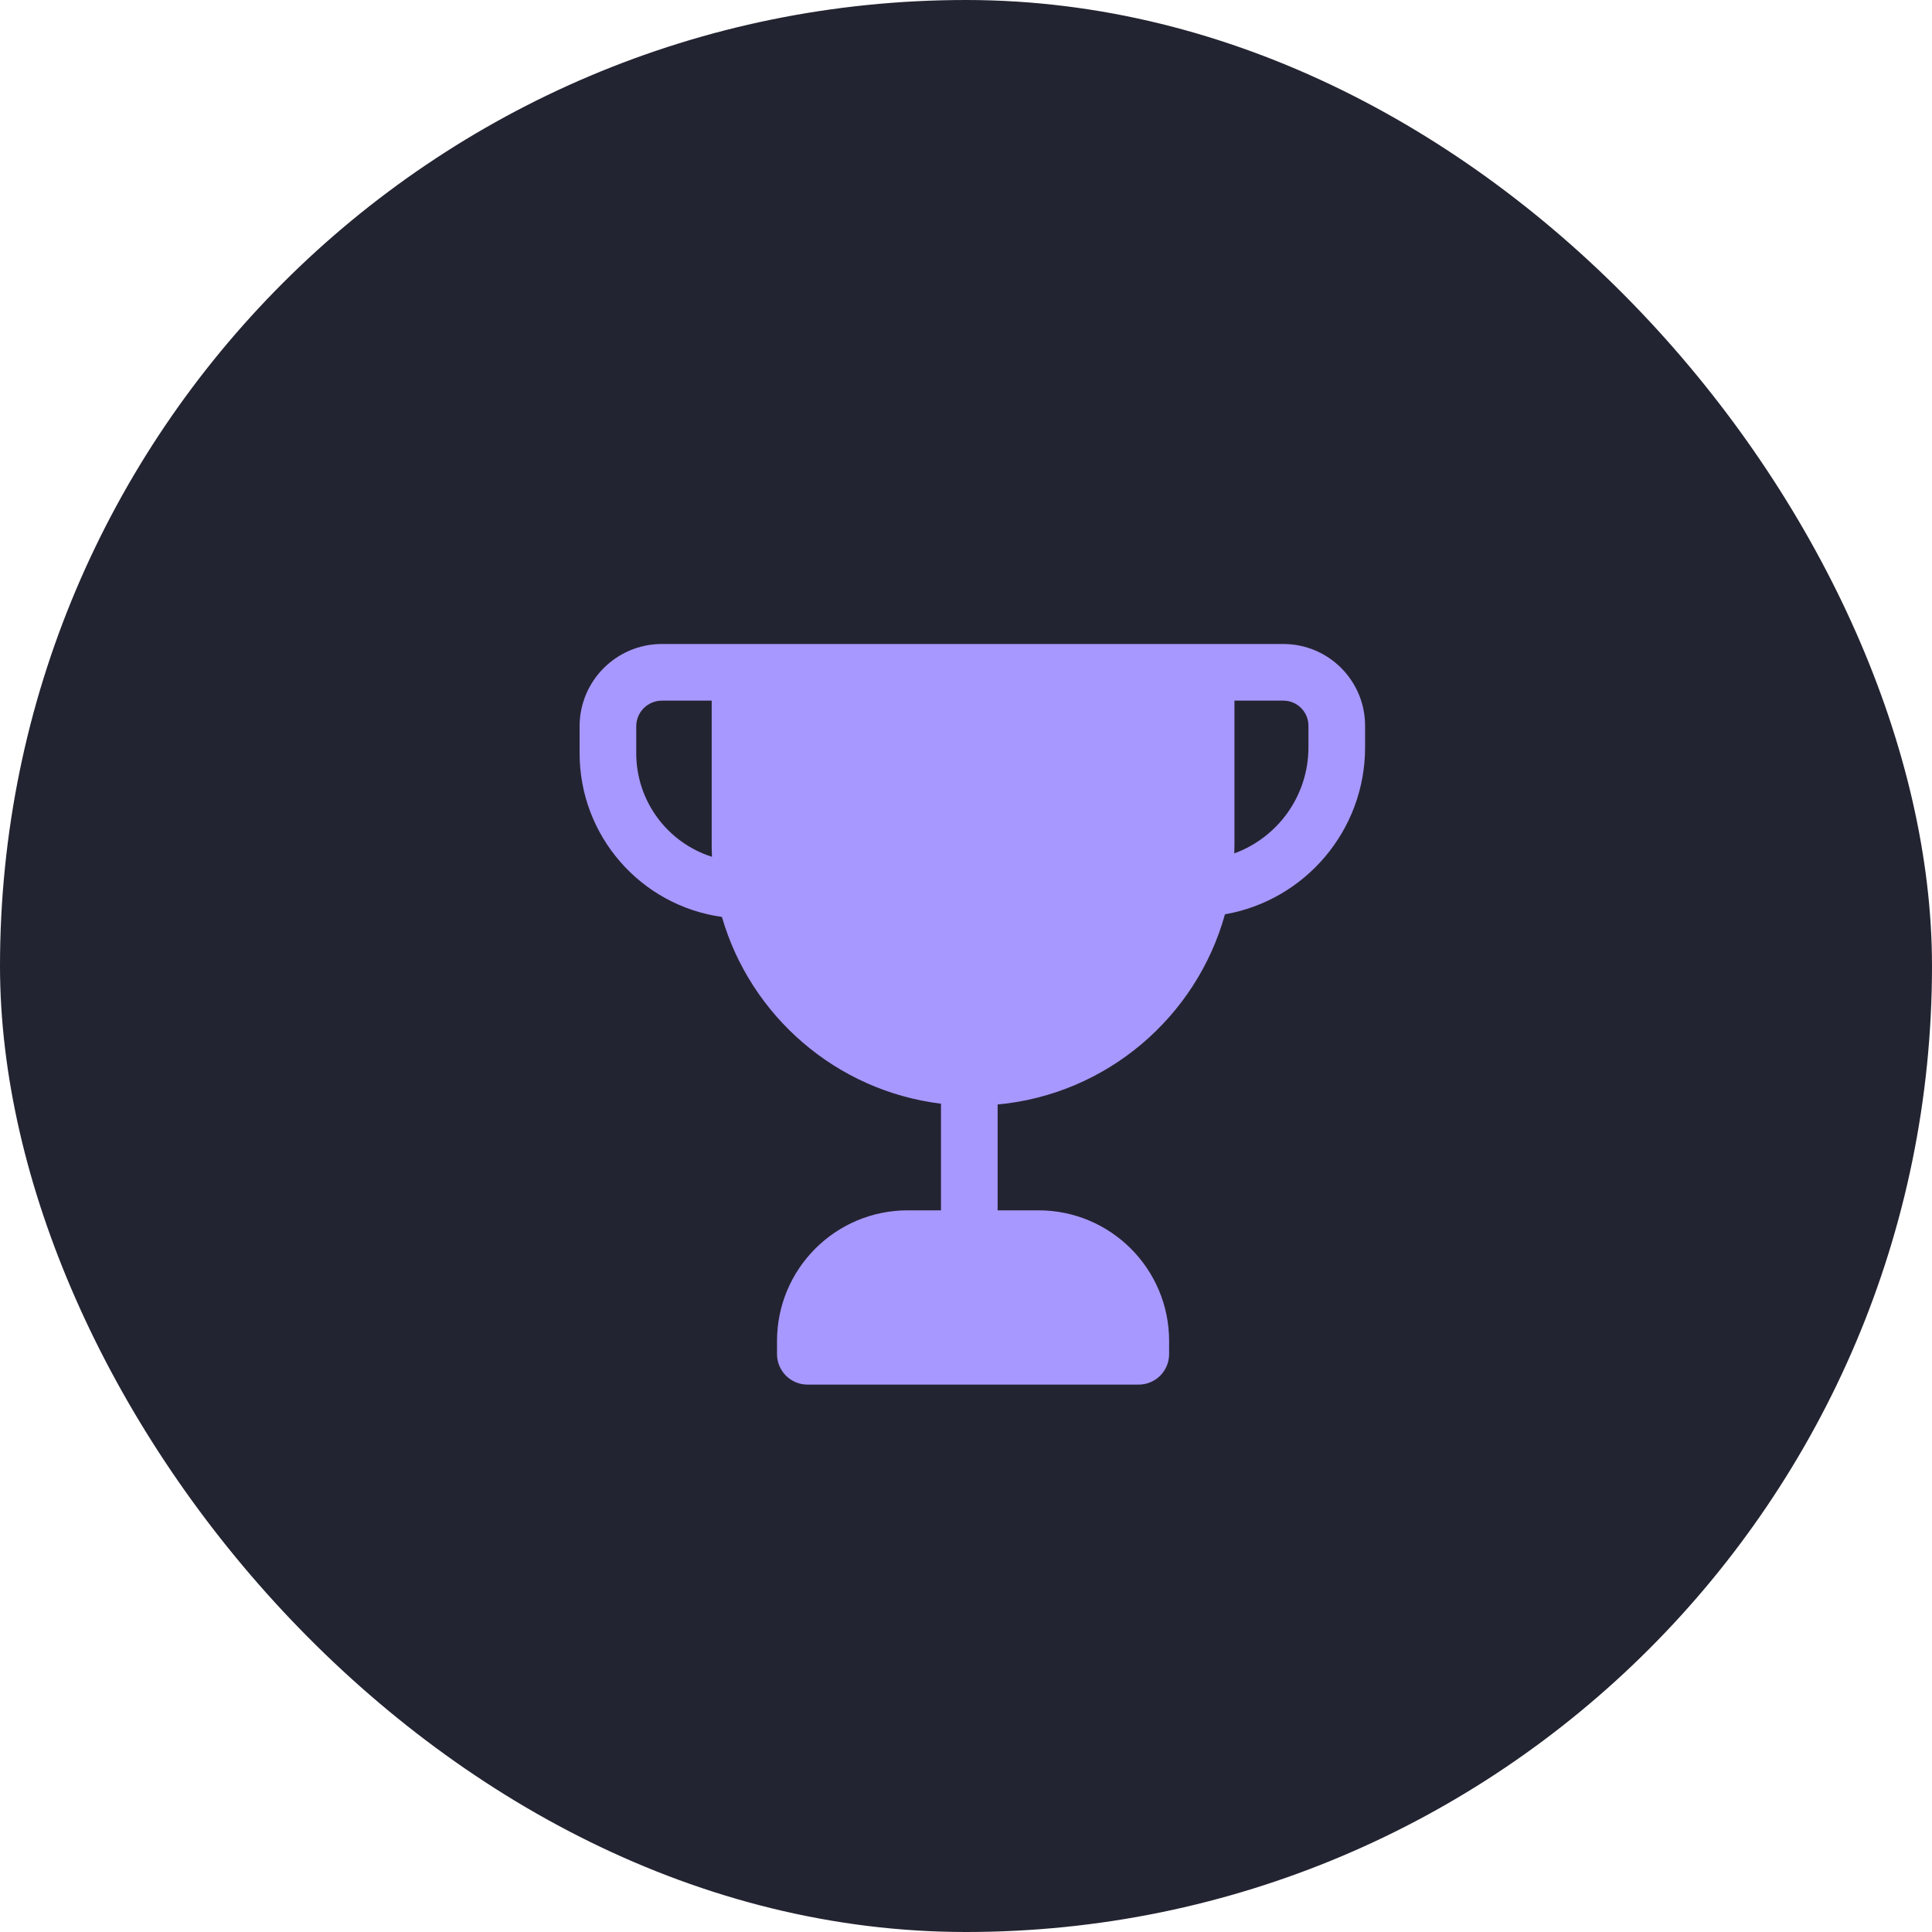
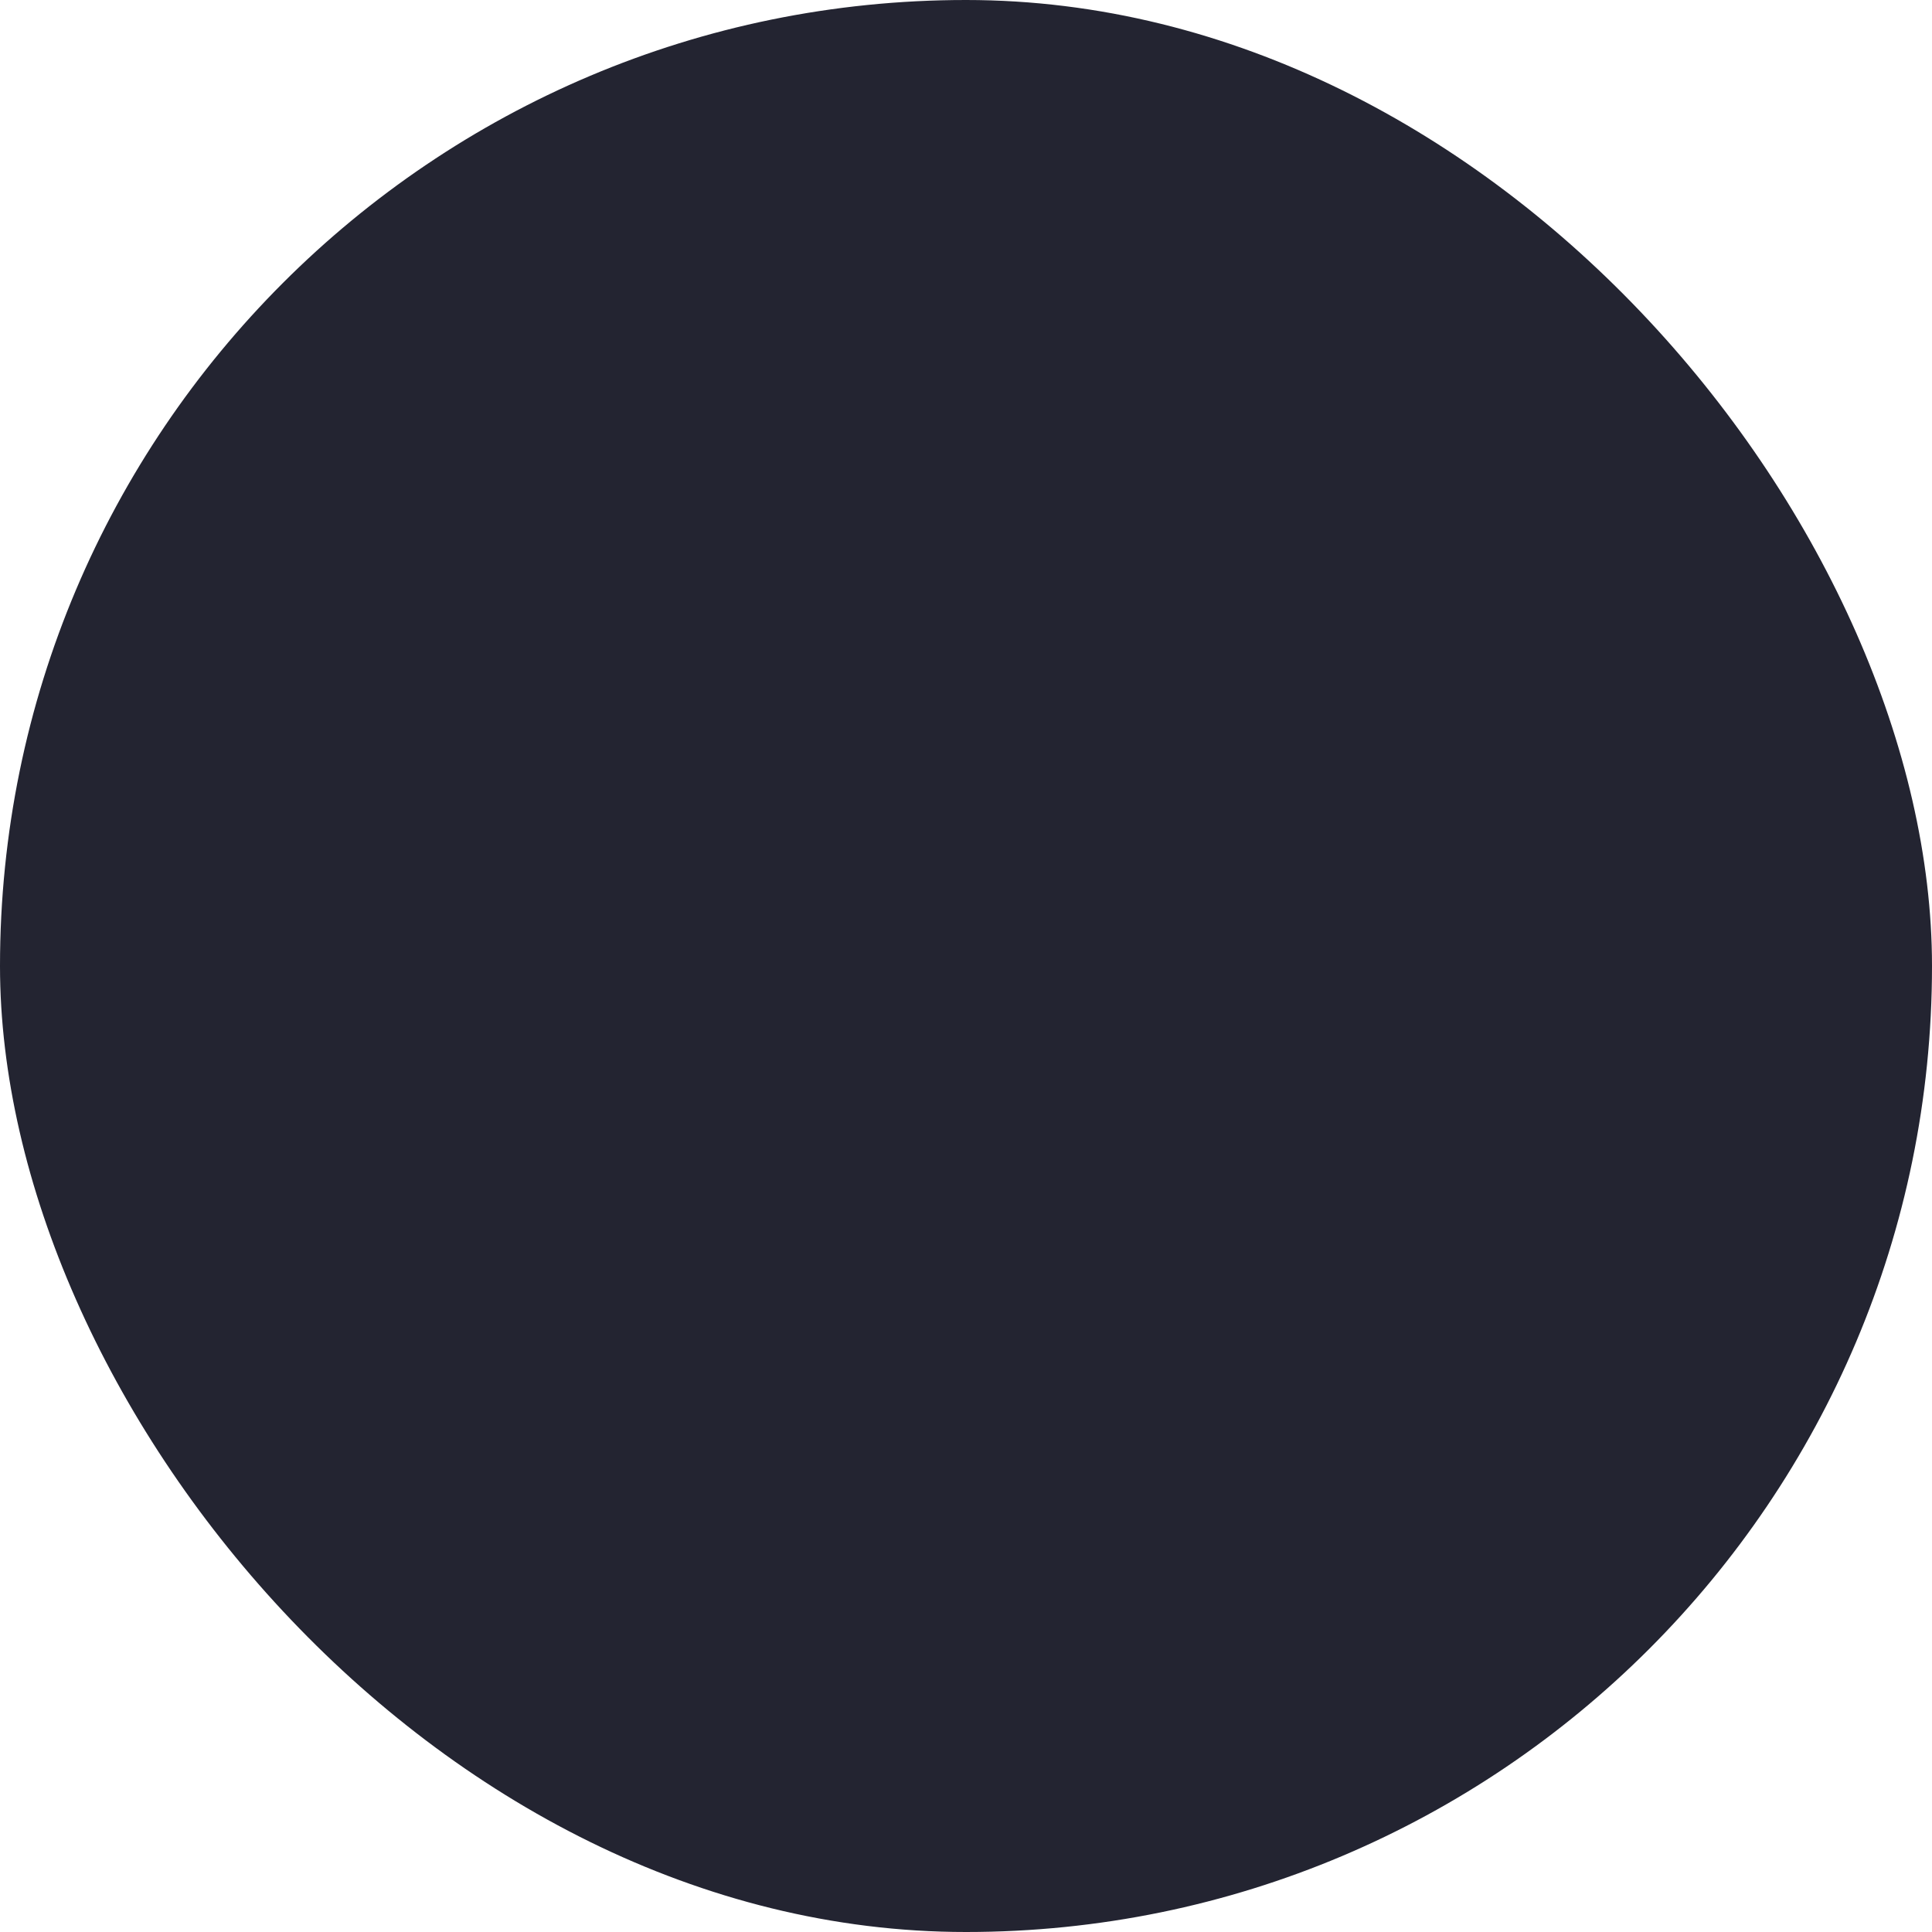
<svg xmlns="http://www.w3.org/2000/svg" width="60" height="60" viewBox="0 0 60 60" fill="none">
  <rect width="60" height="60" rx="30" fill="#232431" />
-   <path fill-rule="evenodd" clip-rule="evenodd" d="M18 23.392C18 25.966 19.902 28.125 22.42 28.476C23.309 31.552 25.968 33.877 29.223 34.276V37.588L28.19 37.588C25.949 37.588 24.131 39.405 24.131 41.647V42.053C24.131 42.576 24.555 43 25.078 43H35.361C35.884 43 36.308 42.576 36.308 42.053V41.647C36.308 39.405 34.491 37.588 32.249 37.588L30.982 37.588V34.301C34.372 33.986 37.157 31.585 38.042 28.395C40.532 27.959 42.394 25.788 42.394 23.209V22.539C42.394 21.137 41.257 20 39.855 20H37.017L36.984 20H23.455L23.422 20H20.556C19.144 20 18 21.145 18 22.556V23.392ZM20.556 21.759H22.102V26.219C22.102 26.35 22.105 26.48 22.111 26.609C20.738 26.174 19.759 24.89 19.759 23.392V22.556C19.759 22.116 20.116 21.759 20.556 21.759ZM38.337 21.759V26.219C38.337 26.314 38.336 26.409 38.332 26.503C39.683 26.01 40.635 24.714 40.635 23.209V22.539C40.635 22.108 40.286 21.759 39.855 21.759H38.337Z" fill="#A798FF" />
</svg>